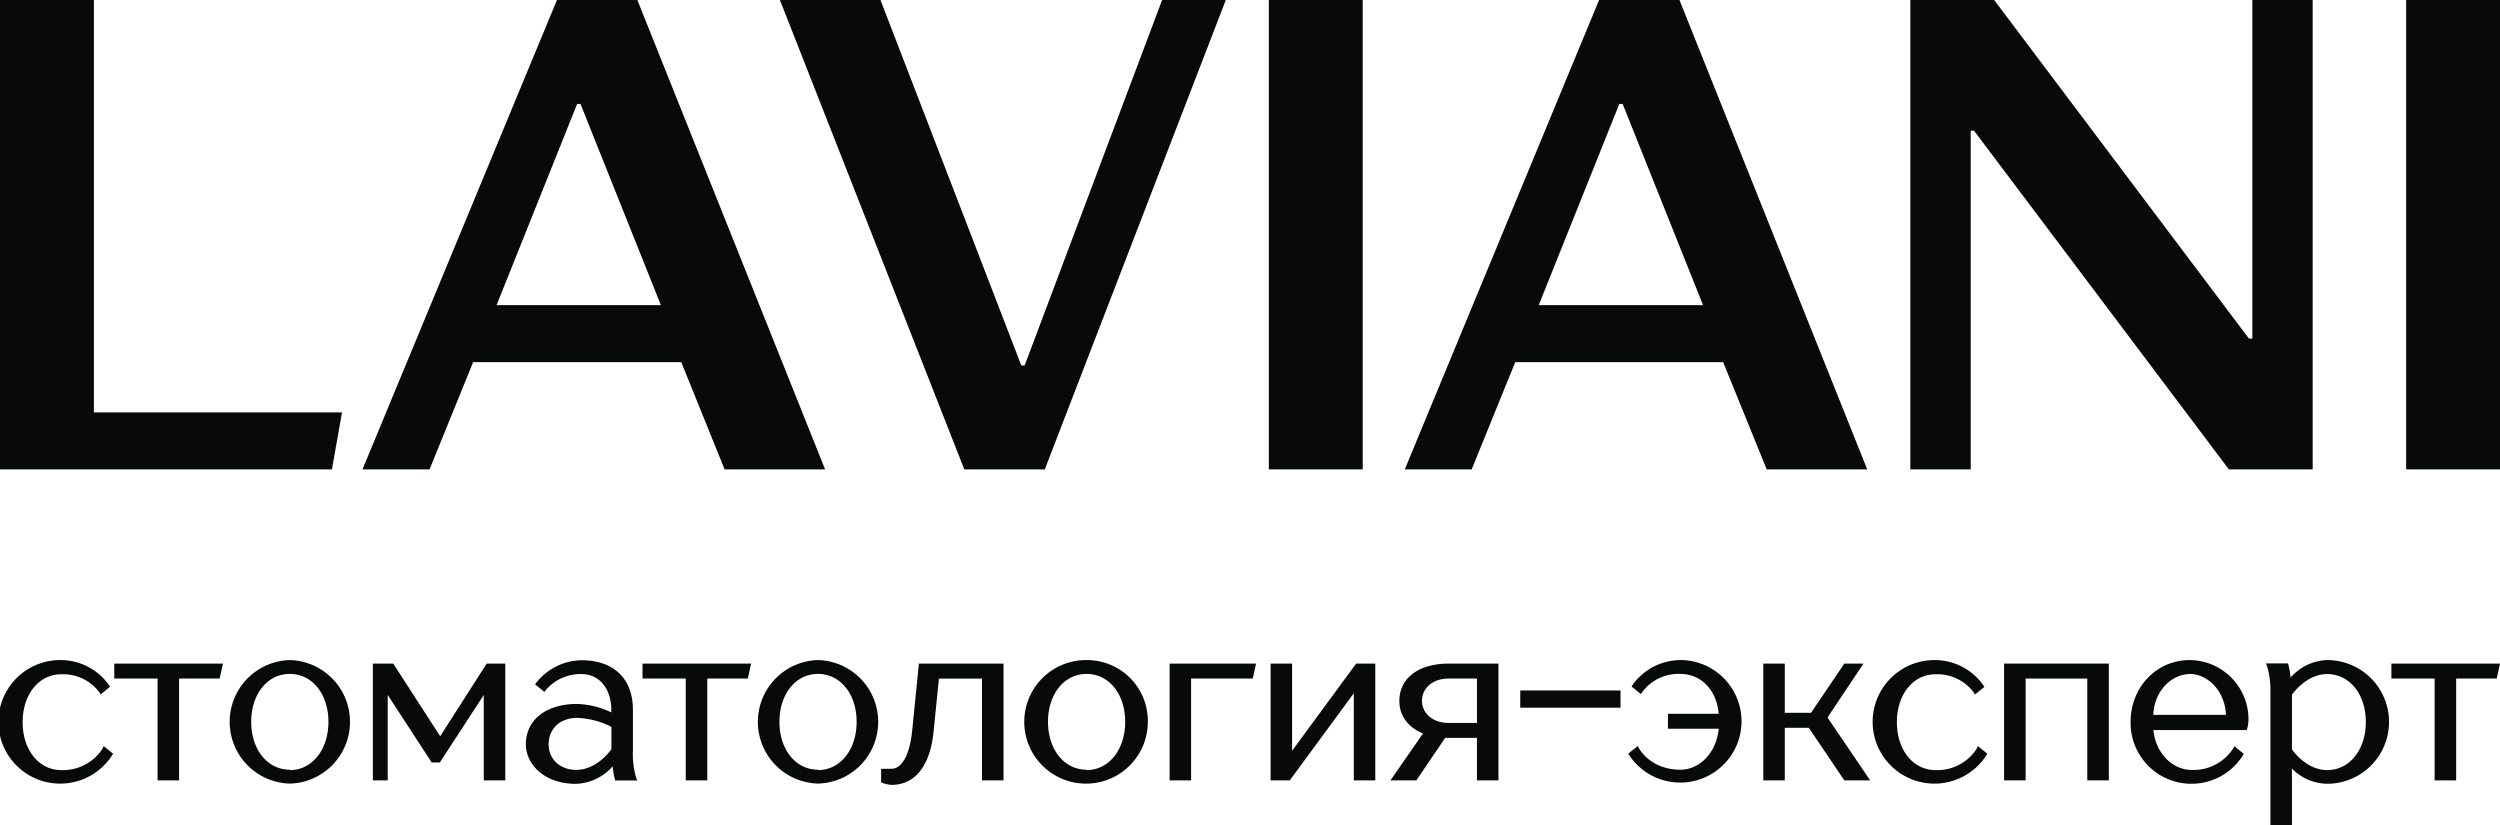
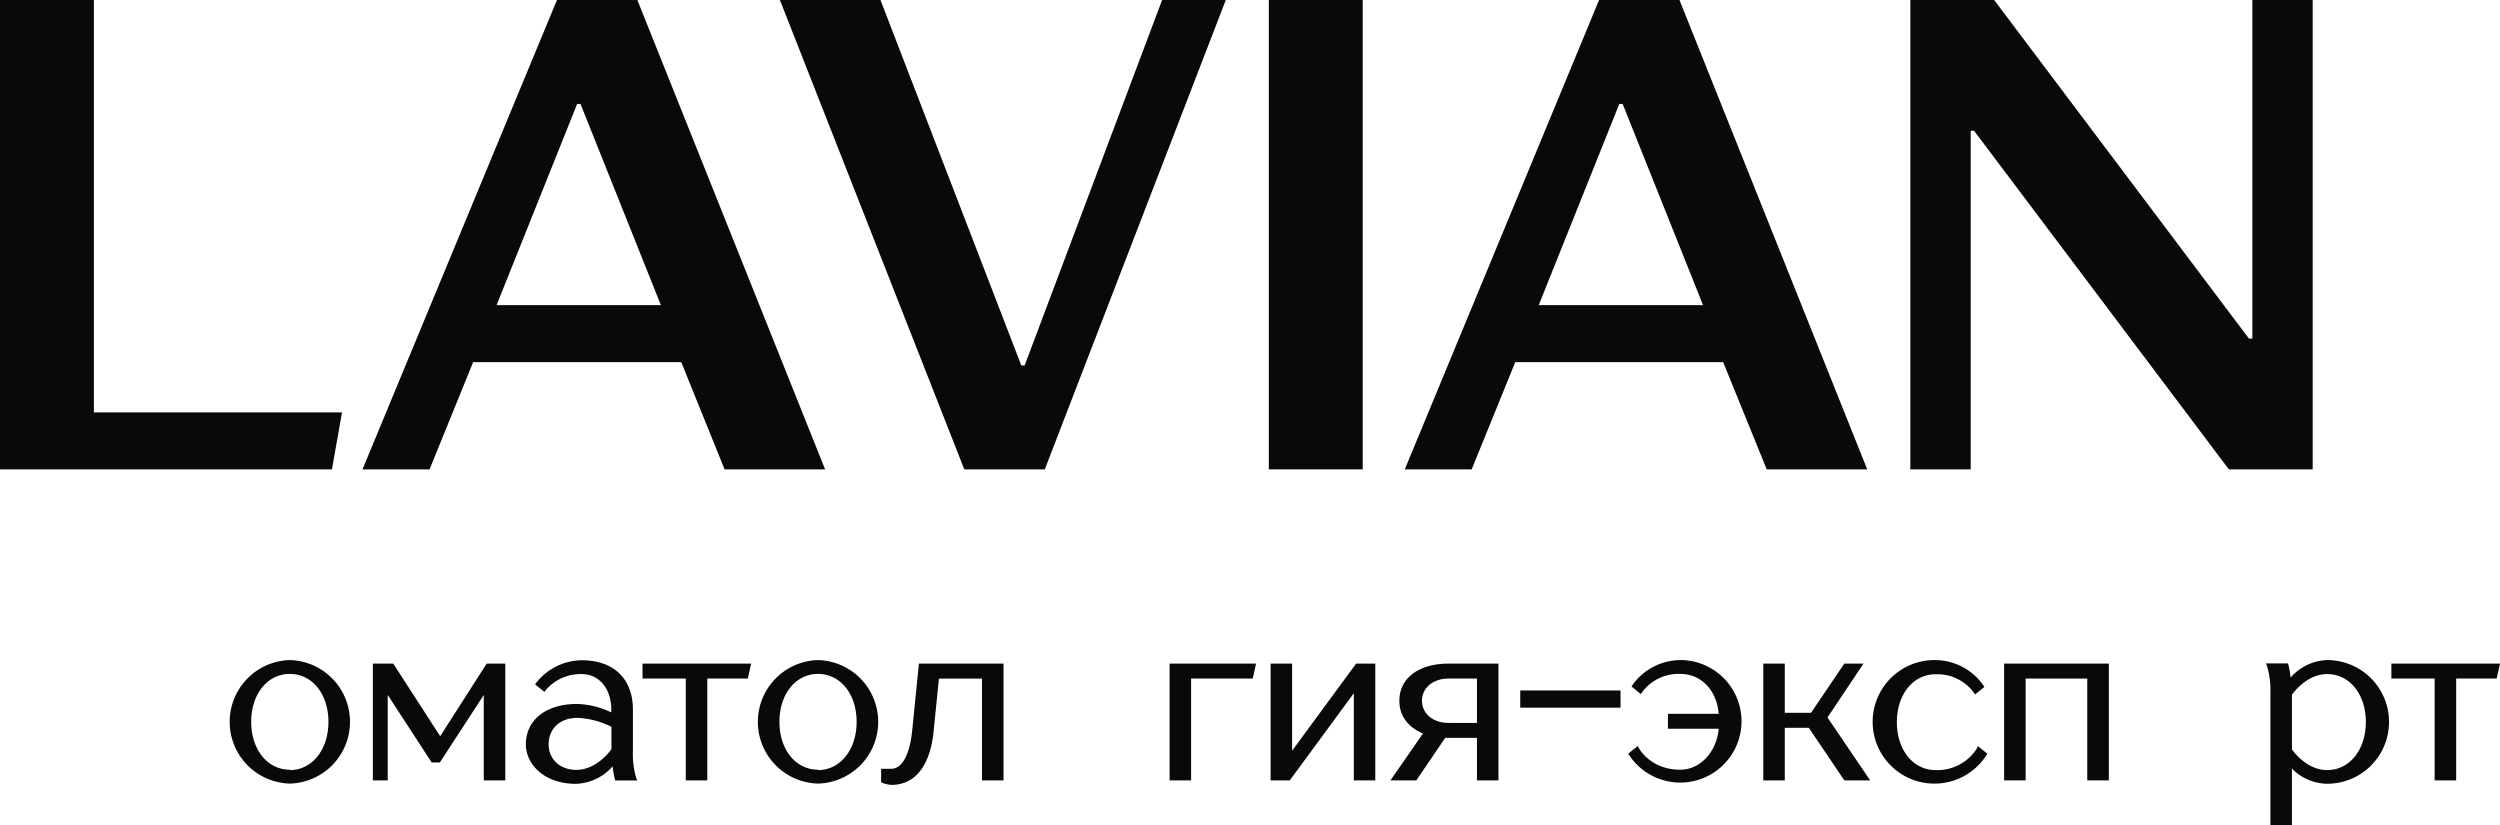
<svg xmlns="http://www.w3.org/2000/svg" id="Слой_1" data-name="Слой 1" viewBox="0 0 590.84 195.01">
  <defs>
    <style>.cls-1{fill:#080909;}</style>
  </defs>
  <title>лого лавиани</title>
  <polygon class="cls-1" points="22.19 97.46 80.83 97.46 78.45 110.94 0 110.94 0 0 22.19 0 22.19 97.46" />
  <path class="cls-1" d="M161,85.58H111.82l-10.3,25.35H85.67L131.63,0h19L195,110.93H171.25ZM117.36,72.11h38.83l-19-47.55h-.79Z" />
  <polygon class="cls-1" points="274.65 0 289.7 0 246.92 110.93 227.9 110.93 184.32 0 208.09 0 241.37 86.37 242.16 86.37 274.65 0" />
  <rect class="cls-1" x="299.87" width="22.19" height="110.93" />
  <path class="cls-1" d="M407.24,85.58H358.11l-10.3,25.35H332L377.92,0h19l44.37,110.93H417.54ZM363.66,72.11h38.83l-19-47.55h-.79Z" />
  <polygon class="cls-1" points="465.75 110.93 451.48 110.93 451.48 0 471.29 0 531.51 80.03 532.31 80.03 532.31 0 546.57 0 546.57 110.93 526.76 110.93 466.54 30.9 465.75 30.9 465.75 110.93" />
-   <rect class="cls-1" x="568.66" width="22.19" height="110.93" />
-   <path class="cls-1" d="M24.19,177a11.12,11.12,0,0,1-9.72,5c-5.29,0-9.12-4.76-9.12-11.32s3.83-11.32,9.12-11.32a10.65,10.65,0,0,1,9,4.24l.35.53L26,162.29l-.29-.44A14,14,0,0,0,14.47,156a14.6,14.6,0,1,0,12,22.55l.25-.43-2.23-1.8Z" />
-   <polygon class="cls-1" points="27.01 160.37 37.24 160.37 37.24 184.43 42.32 184.43 42.32 160.37 51.91 160.37 52.69 156.83 27.01 156.83 27.01 160.37" />
  <path class="cls-1" d="M68.5,156a14.6,14.6,0,0,0,0,29.19,14.6,14.6,0,0,0,0-29.19Zm0,25.91c-5.29,0-9.13-4.76-9.13-11.32s3.84-11.32,9.13-11.32,9.12,4.76,9.12,11.32S73.78,182,68.5,182Z" />
  <polygon class="cls-1" points="104.03 174 92.94 156.83 88.12 156.83 88.12 184.43 91.63 184.43 91.63 164.24 102.02 180.2 103.95 180.2 114.33 164.25 114.33 184.43 119.42 184.43 119.42 156.83 115.02 156.83 104.03 174" />
  <path class="cls-1" d="M149.58,177.24v-9.52c0-7.31-4.53-11.68-12.11-11.68a13.9,13.9,0,0,0-10.69,5.26l-.32.45,2.21,1.78.35-.48a10.82,10.82,0,0,1,8.45-3.74c4.14,0,7,3.46,7,8.41v.65a19.84,19.84,0,0,0-8.08-2c-7.35,0-12.11,3.76-12.11,9.57,0,4.51,4.15,9.31,11.85,9.31a12.08,12.08,0,0,0,8.66-4.14,21.71,21.71,0,0,0,.48,2.9l.11.44h5.21l-.29-.78A20.77,20.77,0,0,1,149.58,177.24Zm-5.08-5.46v5.28c-.57.8-3.7,4.89-8.34,4.89-3.77,0-6.5-2.54-6.5-6,0-3.76,2.72-6.29,6.76-6.29A19.38,19.38,0,0,1,144.5,171.78Z" />
  <polygon class="cls-1" points="151.85 160.37 162.07 160.37 162.07 184.43 167.16 184.43 167.16 160.37 176.74 160.37 177.52 156.83 151.85 156.83 151.85 160.37" />
  <path class="cls-1" d="M193.33,156a14.6,14.6,0,0,0,0,29.19,14.6,14.6,0,0,0,0-29.19Zm0,25.91c-5.29,0-9.12-4.76-9.12-11.32s3.83-11.32,9.12-11.32,9.12,4.76,9.12,11.32S198.62,182,193.33,182Z" />
  <path class="cls-1" d="M215.58,172.69c-.59,5.71-2.39,9-4.93,9h-2.41v3.2l.36.15a7,7,0,0,0,2.05.46c5.64,0,9.19-4.51,10-12.68l1.25-12.44h10.18v24.06h5.09v-27.6h-20Z" />
-   <path class="cls-1" d="M256.8,156a14.6,14.6,0,1,0,14.47,14.59A14.37,14.37,0,0,0,256.8,156Zm0,25.91c-5.29,0-9.12-4.76-9.12-11.32s3.83-11.32,9.12-11.32,9.12,4.76,9.12,11.32S262.08,182,256.8,182Z" />
  <polygon class="cls-1" points="276.42 184.43 281.5 184.43 281.5 160.37 296.07 160.37 296.85 156.83 276.42 156.83 276.42 184.43" />
  <polygon class="cls-1" points="305.37 177.43 305.37 156.83 300.29 156.83 300.29 184.43 304.82 184.43 319.95 163.84 319.95 184.43 325.03 184.43 325.03 156.83 320.5 156.83 305.37 177.43" />
  <path class="cls-1" d="M330.71,165.61c0,5,4,7.12,5.59,7.74l-7.69,11.08h6.12l6.82-10.05h7.51v10.05h5.08v-27.6H342.3C335.26,156.83,330.71,160.28,330.71,165.61Zm18.35-5.24v10.48H342.3c-3.62,0-6.24-2.2-6.24-5.24s2.62-5.24,6.24-5.24Z" />
  <rect class="cls-1" x="359.29" y="163.18" width="23.7" height="4.07" />
  <path class="cls-1" d="M397.11,156a14,14,0,0,0-11.23,5.81l-.29.44,2.22,1.79.35-.53a10.65,10.65,0,0,1,8.95-4.24c4.95,0,8.62,3.85,9.08,9.42h-12v3.54h12c-.48,5.48-4.38,9.68-9.08,9.68-6.89,0-9.61-4.79-9.72-5l-.33-.6-2.24,1.8.26.43a14.48,14.48,0,1,0,12-22.55Z" />
  <polygon class="cls-1" points="440.41 156.83 435.88 156.83 428.01 168.46 421.81 168.46 421.81 156.83 416.73 156.83 416.73 184.43 421.81 184.43 421.81 172.01 427.49 172.01 435.88 184.43 441.99 184.43 431.9 169.57 440.41 156.83" />
  <path class="cls-1" d="M467.14,177a11.1,11.1,0,0,1-9.72,5c-5.28,0-9.12-4.76-9.12-11.32s3.84-11.32,9.12-11.32a10.68,10.68,0,0,1,9,4.24l.35.53,2.21-1.79-.29-.44A14,14,0,0,0,457.42,156a14.6,14.6,0,1,0,12,22.55l.25-.43-2.24-1.8Z" />
  <polygon class="cls-1" points="473.64 184.43 478.73 184.43 478.73 160.37 493.3 160.37 493.3 184.43 498.39 184.43 498.39 156.83 473.64 156.83 473.64 184.43" />
-   <path class="cls-1" d="M517.49,156c-7.82,0-13.95,6.41-13.95,14.59a14.38,14.38,0,0,0,26.5,8l.25-.43-2.23-1.8-.33.6a11.12,11.12,0,0,1-9.72,5c-4.7,0-8.59-4.09-9.08-9.42H531l.12-.43a9.38,9.38,0,0,0,.28-2A14,14,0,0,0,517.49,156Zm0,3.27c4,0,8.32,3.69,8.58,9.68H508.9C509.16,163,513.48,159.31,517.49,159.31Z" />
  <path class="cls-1" d="M550,156a12,12,0,0,0-8.65,4.13,20.88,20.88,0,0,0-.49-2.9l-.11-.44h-5.2l.28.79a20.66,20.66,0,0,1,.75,6.4v31h5.09V181.64a11.83,11.83,0,0,0,8.33,3.59A14.6,14.6,0,0,0,550,156ZM550,182c-4.63,0-7.77-4.09-8.33-4.89V164.2c.56-.8,3.7-4.89,8.33-4.89,5.29,0,9.13,4.76,9.13,11.32S555.29,182,550,182Z" />
  <polygon class="cls-1" points="565.17 156.83 565.17 160.37 575.39 160.37 575.39 184.43 580.48 184.43 580.48 160.37 590.06 160.37 590.84 156.83 565.17 156.83" />
</svg>